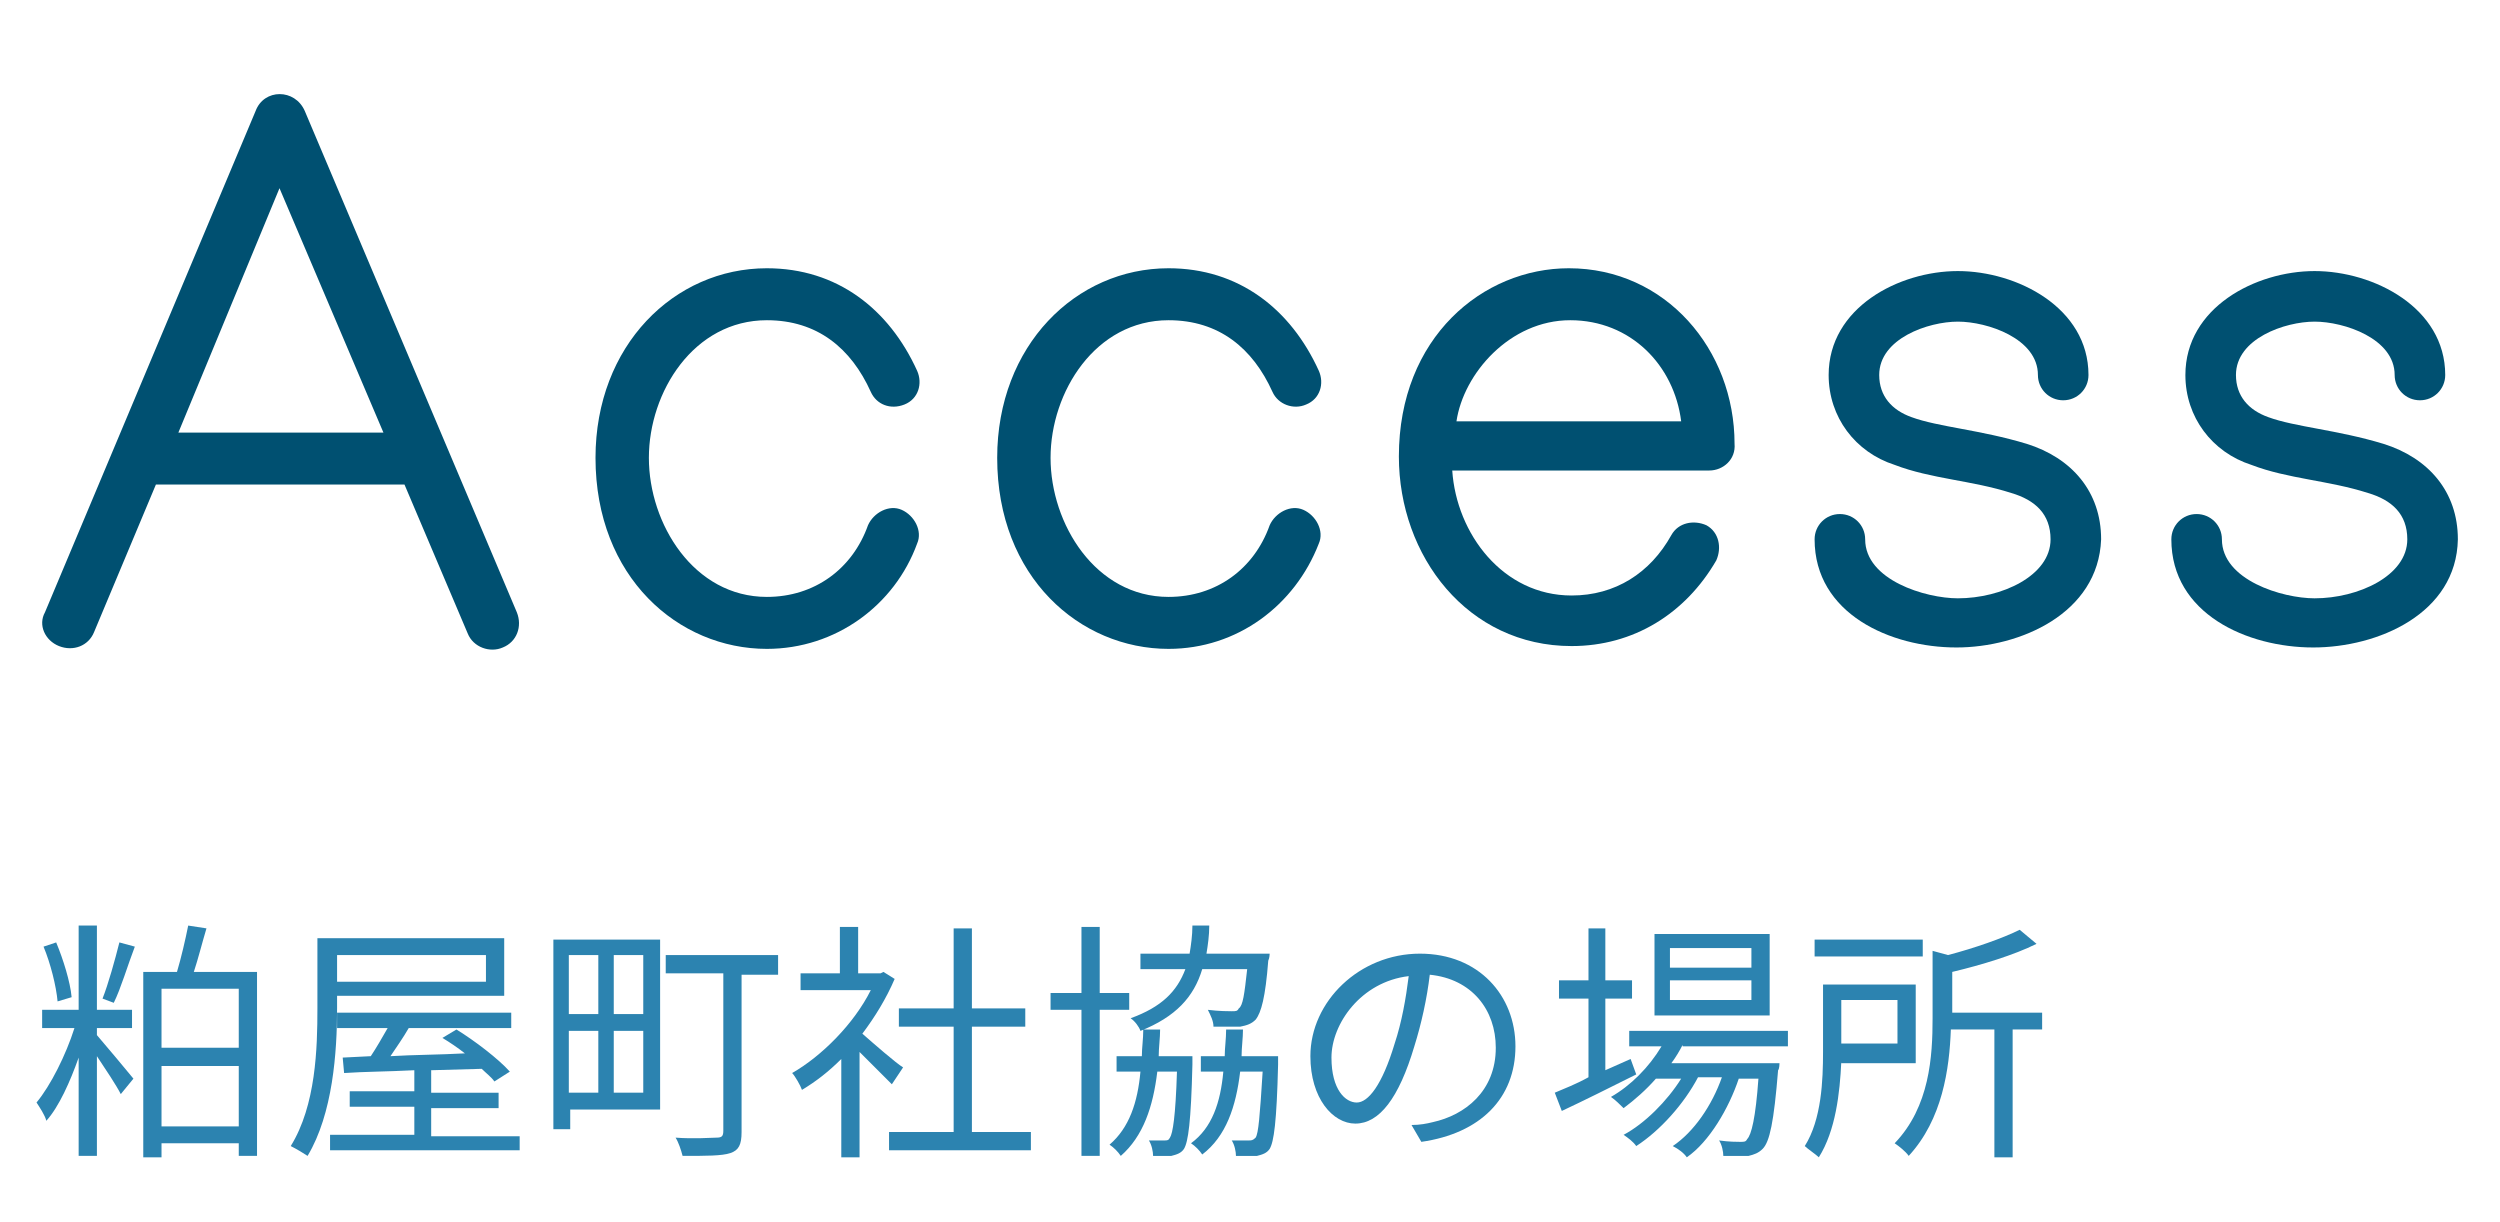
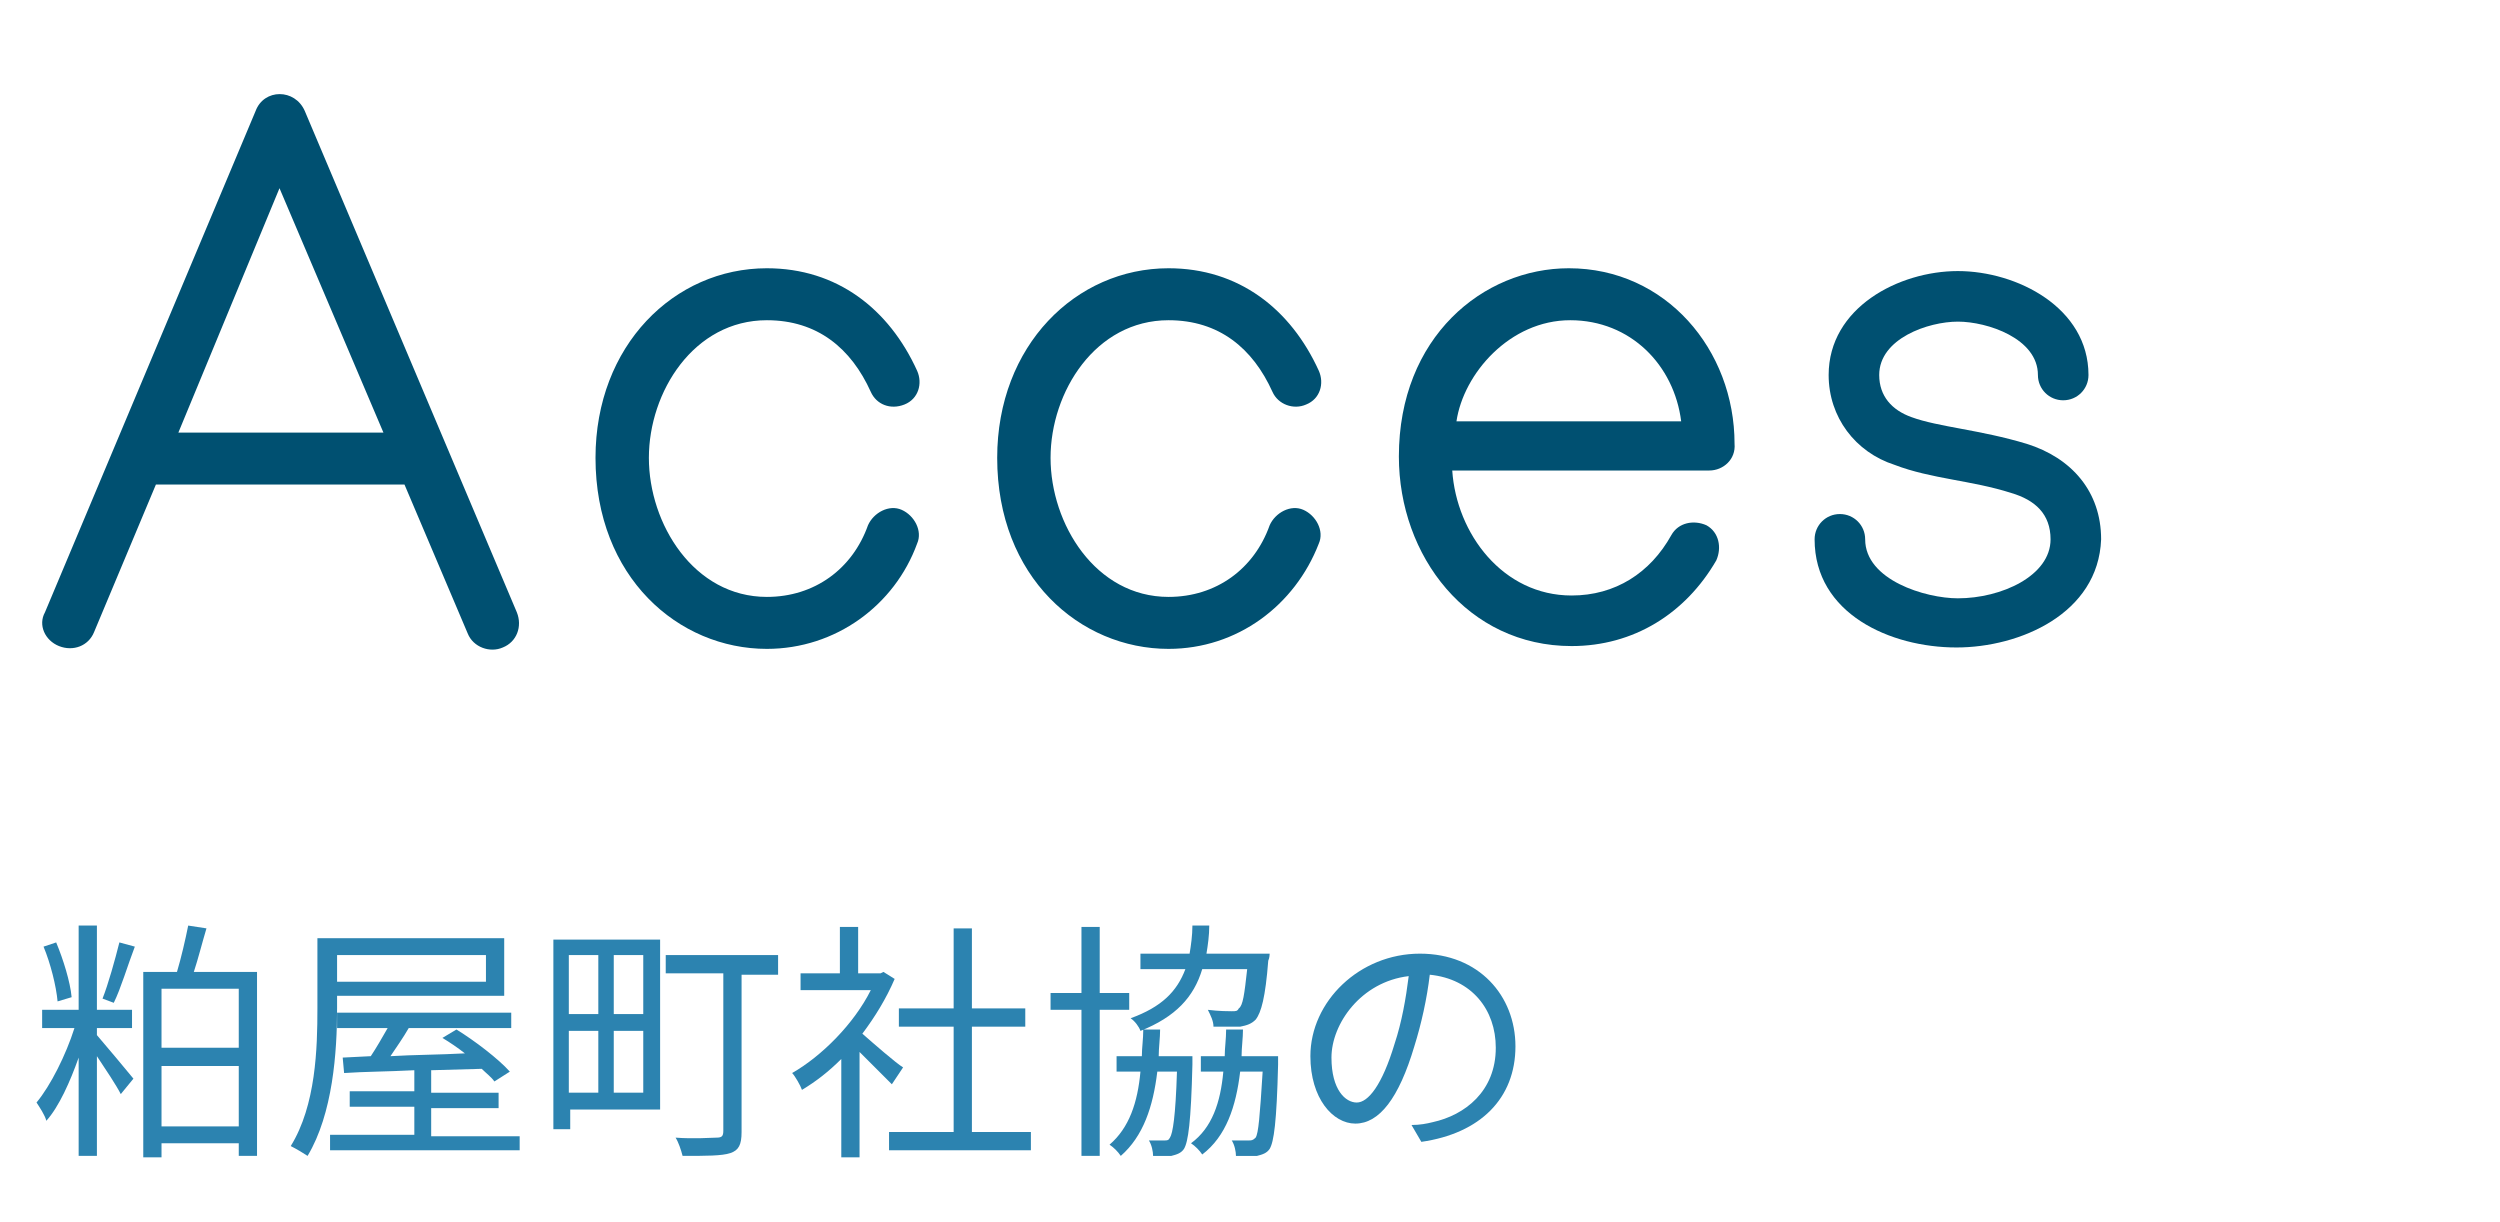
<svg xmlns="http://www.w3.org/2000/svg" version="1.1" id="レイヤー_1" x="0px" y="0px" viewBox="0 0 178 87" style="enable-background:new 0 0 178 87;" xml:space="preserve">
  <style type="text/css">
	.st0{enable-background:new    ;}
	.st1{fill:#2C83B0;}
	.st2{fill:#005071;}
</style>
  <g transform="translate(-193 -2984)">
    <g class="st0">
      <path class="st1" d="M199.9,3057.7c0.6,0.7,2.2,2.6,2.6,3.1l-0.9,1.1c-0.3-0.6-1.1-1.8-1.7-2.7v7.1h-1.3v-7    c-0.6,1.7-1.4,3.5-2.3,4.5c-0.1-0.4-0.5-1-0.7-1.3c1-1.2,2.1-3.4,2.7-5.3H196v-1.3h2.6v-6h1.3v6h2.5v1.3h-2.5V3057.7z     M197.1,3055.3c-0.1-1.1-0.5-2.7-1-3.9l0.9-0.3c0.5,1.2,1,2.8,1.1,3.9L197.1,3055.3z M200.3,3055.1c0.4-1,0.9-2.8,1.2-4l1.1,0.3    c-0.5,1.3-1,3-1.5,4L200.3,3055.1z M211.3,3053.2v13.1H210v-0.9h-5.5v1h-1.3v-13.2h2.4c0.3-1,0.6-2.3,0.8-3.3l1.3,0.2    c-0.3,1-0.6,2.2-0.9,3.1H211.3z M204.5,3054.4v4.2h5.5v-4.2H204.5z M210,3064.2v-4.3h-5.5v4.3H210z" />
      <path class="st1" d="M217,3055.8c0,3.1-0.3,7.5-2.1,10.5c-0.3-0.2-0.8-0.5-1.2-0.7c1.8-2.9,1.9-7,1.9-9.8v-5h13.3v4.1H217V3055.8z     M230,3064.8v1.1h-13.5v-1.1h6v-2h-4.6v-1.1h4.6v-1.5c-1.9,0.1-3.6,0.1-5,0.2l-0.1-1.1l2-0.1c0.4-0.6,0.8-1.3,1.2-2h-3.6v-1.1    h12.4v1.1h-7.3c-0.4,0.7-0.9,1.4-1.3,2c1.6-0.1,3.5-0.1,5.3-0.2c-0.5-0.4-1.1-0.8-1.6-1.1l1-0.6c1.3,0.8,3,2.1,3.8,3l-1.1,0.7    c-0.2-0.3-0.6-0.6-0.9-0.9l-3.6,0.1v1.6h4.8v1.1h-4.8v2H230z M217,3052v1.9h10.6v-1.9H217z" />
      <path class="st1" d="M240,3063h-6.4v1.4h-1.2v-13.5h7.6V3063z M233.5,3052v4.2h2.1v-4.2H233.5z M233.5,3061.8h2.1v-4.4h-2.1    V3061.8z M238.8,3052h-2.1v4.2h2.1V3052z M238.8,3061.8v-4.4h-2.1v4.4H238.8z M248.4,3053.4h-2.6v11.2c0,0.9-0.2,1.3-0.8,1.5    c-0.6,0.2-1.7,0.2-3.4,0.2c-0.1-0.4-0.3-1-0.5-1.3c1.3,0.1,2.6,0,2.9,0c0.4,0,0.5-0.1,0.5-0.5v-11.2h-4.1v-1.3h8V3053.4z" />
      <path class="st1" d="M256.5,3061.2c-0.5-0.5-1.5-1.5-2.3-2.3v7.5h-1.3v-7c-0.9,0.9-1.8,1.6-2.8,2.2c-0.1-0.3-0.5-1-0.7-1.2    c2.1-1.2,4.4-3.5,5.6-5.9h-5v-1.2h2.8v-3.3h1.3v3.3h1.6l0.2-0.1l0.8,0.5c-0.6,1.4-1.4,2.7-2.3,3.9c0.8,0.7,2.4,2.1,2.9,2.4    L256.5,3061.2z M266.4,3064.6v1.3h-10.1v-1.3h4.6v-7.5H257v-1.3h3.9v-5.7h1.3v5.7h3.8v1.3h-3.8v7.5H266.4z" />
      <path class="st1" d="M271.3,3055.9v10.4H270v-10.4h-2.2v-1.2h2.2v-4.7h1.3v4.7h2.1v1.2H271.3z M277.9,3059.3c0,0,0,0.4,0,0.5    c-0.1,4.1-0.3,5.5-0.6,6c-0.2,0.3-0.5,0.4-0.9,0.5c-0.3,0-0.8,0-1.3,0c0-0.3-0.1-0.8-0.3-1.1c0.5,0,0.9,0,1.1,0    c0.2,0,0.3,0,0.4-0.2c0.2-0.3,0.4-1.5,0.5-4.7h-1.4c-0.3,2.5-1,4.6-2.6,6c-0.2-0.3-0.5-0.6-0.8-0.8c1.4-1.2,2-3,2.2-5.2h-1.7v-1.1    h1.8c0-0.6,0.1-1.2,0.1-1.9h1.2c0,0.6-0.1,1.3-0.1,1.9H277.9z M278.6,3053c-0.6,2-1.9,3.4-4.4,4.4c-0.1-0.3-0.4-0.7-0.7-0.9    c2.2-0.8,3.3-1.9,3.9-3.5h-3.2v-1.1h3.5c0.1-0.6,0.2-1.3,0.2-2h1.2c0,0.7-0.1,1.4-0.2,2h4.5c0,0,0,0.3-0.1,0.5    c-0.2,2.6-0.5,3.7-0.9,4.2c-0.3,0.3-0.6,0.4-1.1,0.5c-0.4,0-1.1,0-1.9,0c0-0.4-0.2-0.8-0.4-1.2c0.8,0.1,1.5,0.1,1.7,0.1    c0.3,0,0.4,0,0.5-0.2c0.3-0.2,0.4-1,0.6-2.8H278.6z M284,3059.3c0,0,0,0.4,0,0.5c-0.1,4.1-0.3,5.5-0.6,6c-0.2,0.3-0.5,0.4-0.9,0.5    c-0.3,0-0.9,0-1.5,0c0-0.3-0.1-0.8-0.3-1.1c0.5,0,1,0,1.2,0c0.2,0,0.3,0,0.5-0.2c0.2-0.3,0.3-1.5,0.5-4.7h-1.6    c-0.3,2.5-1,4.6-2.7,5.9c-0.2-0.3-0.5-0.6-0.8-0.8c1.5-1.1,2.1-2.9,2.3-5.1h-1.6v-1.1h1.7c0-0.6,0.1-1.2,0.1-1.9h1.2    c0,0.6-0.1,1.3-0.1,1.9H284z" />
    </g>
    <g class="st0">
      <path class="st1" d="M293.5,3064.1c0.6,0,1.1-0.1,1.5-0.2c2.3-0.5,4.5-2.2,4.5-5.3c0-2.7-1.7-4.9-4.7-5.2    c-0.2,1.7-0.6,3.5-1.1,5.1c-1.1,3.7-2.5,5.5-4.2,5.5c-1.6,0-3.2-1.8-3.2-4.8c0-3.9,3.5-7.3,7.8-7.3c4.2,0,6.8,3,6.8,6.6    c0,3.7-2.5,6.2-6.7,6.8L293.5,3064.1z M292.3,3058.3c0.5-1.5,0.8-3.2,1-4.8c-3.4,0.4-5.5,3.4-5.5,5.8c0,2.3,1,3.2,1.8,3.2    C290.4,3062.5,291.4,3061.3,292.3,3058.3z" />
    </g>
    <g class="st0">
-       <path class="st1" d="M309.5,3060.5c-1.8,0.9-3.8,1.9-5.3,2.6l-0.5-1.3c0.7-0.3,1.5-0.6,2.4-1.1v-5.6H304v-1.3h2.1v-3.7h1.2v3.7    h1.9v1.3h-1.9v5.1l1.8-0.8L309.5,3060.5z M312.8,3058.4c-0.2,0.4-0.5,0.9-0.8,1.3h7.7c0,0,0,0.4-0.1,0.5c-0.3,3.7-0.6,5.1-1.1,5.6    c-0.3,0.3-0.6,0.4-1,0.5c-0.4,0-1.1,0-1.8,0c0-0.3-0.1-0.8-0.3-1.1c0.7,0.1,1.3,0.1,1.5,0.1c0.3,0,0.4,0,0.5-0.2    c0.3-0.3,0.6-1.5,0.8-4.3h-1.4c-0.7,2.1-2.1,4.5-3.7,5.6c-0.2-0.3-0.6-0.6-1-0.8c1.5-1,2.8-2.9,3.5-4.9h-1.7    c-1,1.9-2.7,3.8-4.4,4.9c-0.2-0.3-0.6-0.6-0.9-0.8c1.5-0.8,3.1-2.4,4.1-4h-1.8c-0.7,0.8-1.5,1.5-2.3,2.1c-0.2-0.2-0.6-0.6-0.9-0.8    c1.4-0.8,2.7-2.1,3.6-3.6H309v-1.1h11.3v1.1H312.8z M319,3056.3h-8.2v-5.8h8.2V3056.3z M317.7,3051.5h-5.8v1.4h5.8V3051.5z     M317.7,3053.8h-5.8v1.4h5.8V3053.8z" />
-       <path class="st1" d="M324.1,3059.6c-0.1,2.2-0.4,4.9-1.6,6.8c-0.2-0.2-0.8-0.6-1-0.8c1.2-1.9,1.3-4.7,1.3-6.7v-4.8h6.6v5.6H324.1z     M329.9,3052.1h-7.7v-1.2h7.7V3052.1z M324.1,3055.2v3.1h4v-3.1H324.1z M338.3,3057.3h-2v9.1H335v-9.1h-3.1c-0.1,2.8-0.6,6.4-3,9    c-0.2-0.3-0.7-0.7-1-0.9c2.5-2.6,2.7-6.2,2.7-8.9v-4.8l1.1,0.3c1.9-0.5,3.9-1.2,5.1-1.8l1.2,1c-1.6,0.8-3.9,1.5-6,2v2.9h6.4    V3057.3z" />
-     </g>
+       </g>
    <g class="st0">
      <path class="st2" d="M229.8,3027.6c0.4,1,0,2.1-1,2.5c-0.9,0.4-2.1,0-2.5-1l-4.5-10.6h-17.7l-4.4,10.5c-0.4,1-1.5,1.4-2.5,1    s-1.5-1.5-1-2.4l15-35.7c0.6-1.6,2.8-1.6,3.5,0L229.8,3027.6z M220.3,3014.8l-7.4-17.4l-7.2,17.4H220.3z" />
      <path class="st2" d="M247.6,3030.2c-6.3,0-12.2-5.1-12.2-13.6c0-8,5.6-13.5,12.2-13.5c5,0,8.7,2.9,10.7,7.3c0.4,0.9,0.1,2-0.9,2.4    s-2,0-2.4-0.9c-1.4-3.1-3.8-5.1-7.4-5.1c-5.2,0-8.4,5.1-8.4,9.8c0,4.7,3.2,9.9,8.4,9.9c3.4,0,6.1-2,7.2-5.1    c0.4-0.9,1.5-1.5,2.4-1.1c0.9,0.4,1.5,1.5,1.1,2.4C256.7,3027.1,252.5,3030.2,247.6,3030.2z" />
      <path class="st2" d="M276.2,3030.2c-6.3,0-12.2-5.1-12.2-13.6c0-8,5.6-13.5,12.2-13.5c5,0,8.7,2.9,10.7,7.3c0.4,0.9,0.1,2-0.9,2.4    c-0.9,0.4-2,0-2.4-0.9c-1.4-3.1-3.8-5.1-7.4-5.1c-5.2,0-8.4,5.1-8.4,9.8c0,4.7,3.2,9.9,8.4,9.9c3.4,0,6.1-2,7.2-5.1    c0.4-0.9,1.5-1.5,2.4-1.1c0.9,0.4,1.5,1.5,1.1,2.4C285.2,3027.1,281.1,3030.2,276.2,3030.2z" />
      <path class="st2" d="M314.7,3017.5h-18.3c0.3,4.5,3.6,8.9,8.5,8.9c3.1,0,5.6-1.6,7.1-4.3c0.5-0.9,1.6-1.1,2.5-0.7    c0.9,0.5,1.1,1.6,0.7,2.5c-2.2,3.8-5.9,6.1-10.3,6.1c-7.4,0-12.3-6.4-12.3-13.5c0-8.5,6-13.4,12.1-13.4c6.9,0,11.8,5.8,11.8,12.5    C316.6,3016.7,315.7,3017.5,314.7,3017.5z M312.7,3014c-0.5-4-3.6-7.2-7.9-7.2c-4.3,0-7.6,3.8-8.1,7.2H312.7z" />
      <path class="st2" d="M332.3,3030.1c-4.7,0-10.1-2.4-10.1-7.7c0-1,0.8-1.8,1.8-1.8s1.8,0.8,1.8,1.8c0,2.9,4.3,4.2,6.6,4.2    c3.1,0,6.6-1.6,6.6-4.2c0-1.8-1.1-2.8-2.8-3.3c-2.8-0.9-5.7-1-8.3-2c-2.8-0.9-4.7-3.4-4.7-6.4c0-4.8,5-7.4,9.2-7.4    s9.3,2.6,9.3,7.4c0,1-0.8,1.8-1.8,1.8s-1.8-0.8-1.8-1.8c0-2.6-3.6-3.8-5.7-3.8s-5.6,1.2-5.6,3.8c0,1.5,0.9,2.5,2.3,3    c1.9,0.7,4.9,0.9,8.2,1.9c3.2,1,5.3,3.4,5.3,6.8C342.4,3027.7,336.8,3030.1,332.3,3030.1z" />
-       <path class="st2" d="M357.7,3030.1c-4.7,0-10.1-2.4-10.1-7.7c0-1,0.8-1.8,1.8-1.8s1.8,0.8,1.8,1.8c0,2.9,4.3,4.2,6.6,4.2    c3.1,0,6.6-1.6,6.6-4.2c0-1.8-1.1-2.8-2.8-3.3c-2.8-0.9-5.7-1-8.3-2c-2.8-0.9-4.7-3.4-4.7-6.4c0-4.8,5-7.4,9.2-7.4    s9.3,2.6,9.3,7.4c0,1-0.8,1.8-1.8,1.8s-1.8-0.8-1.8-1.8c0-2.6-3.6-3.8-5.7-3.8s-5.6,1.2-5.6,3.8c0,1.5,0.9,2.5,2.3,3    c1.9,0.7,4.9,0.9,8.2,1.9c3.2,1,5.3,3.4,5.3,6.8C367.9,3027.7,362.3,3030.1,357.7,3030.1z" />
    </g>
  </g>
</svg>